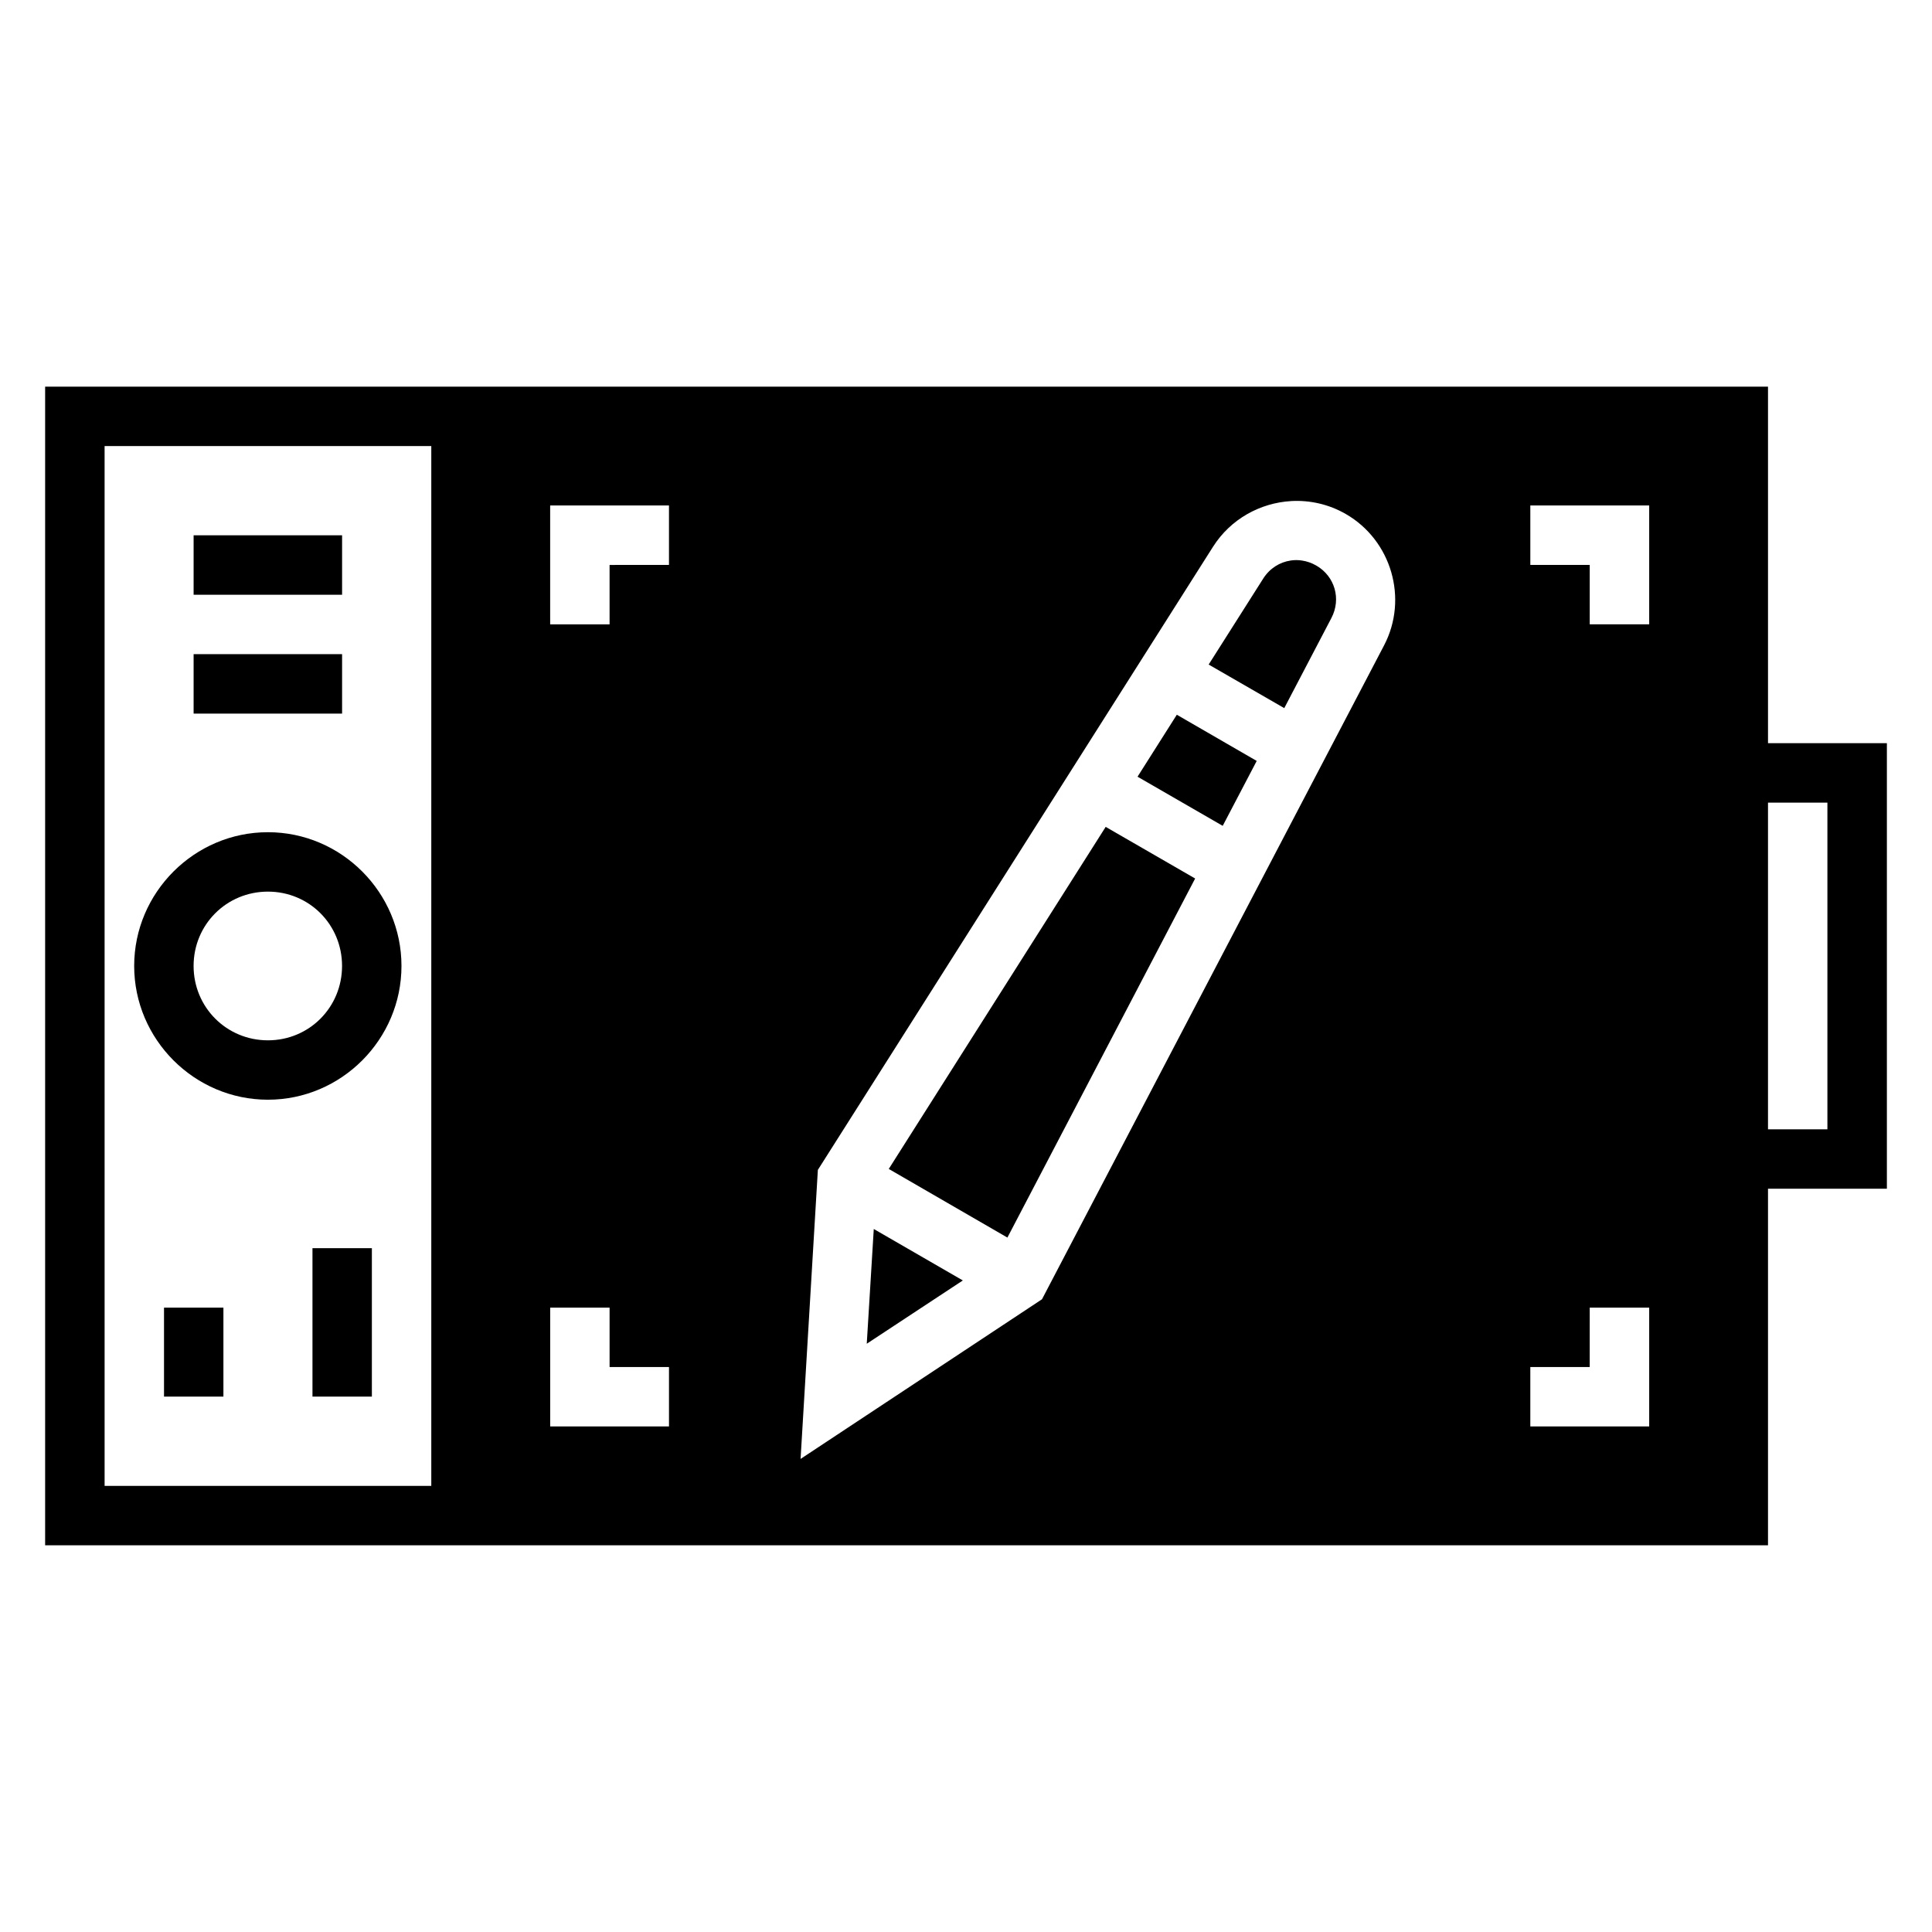
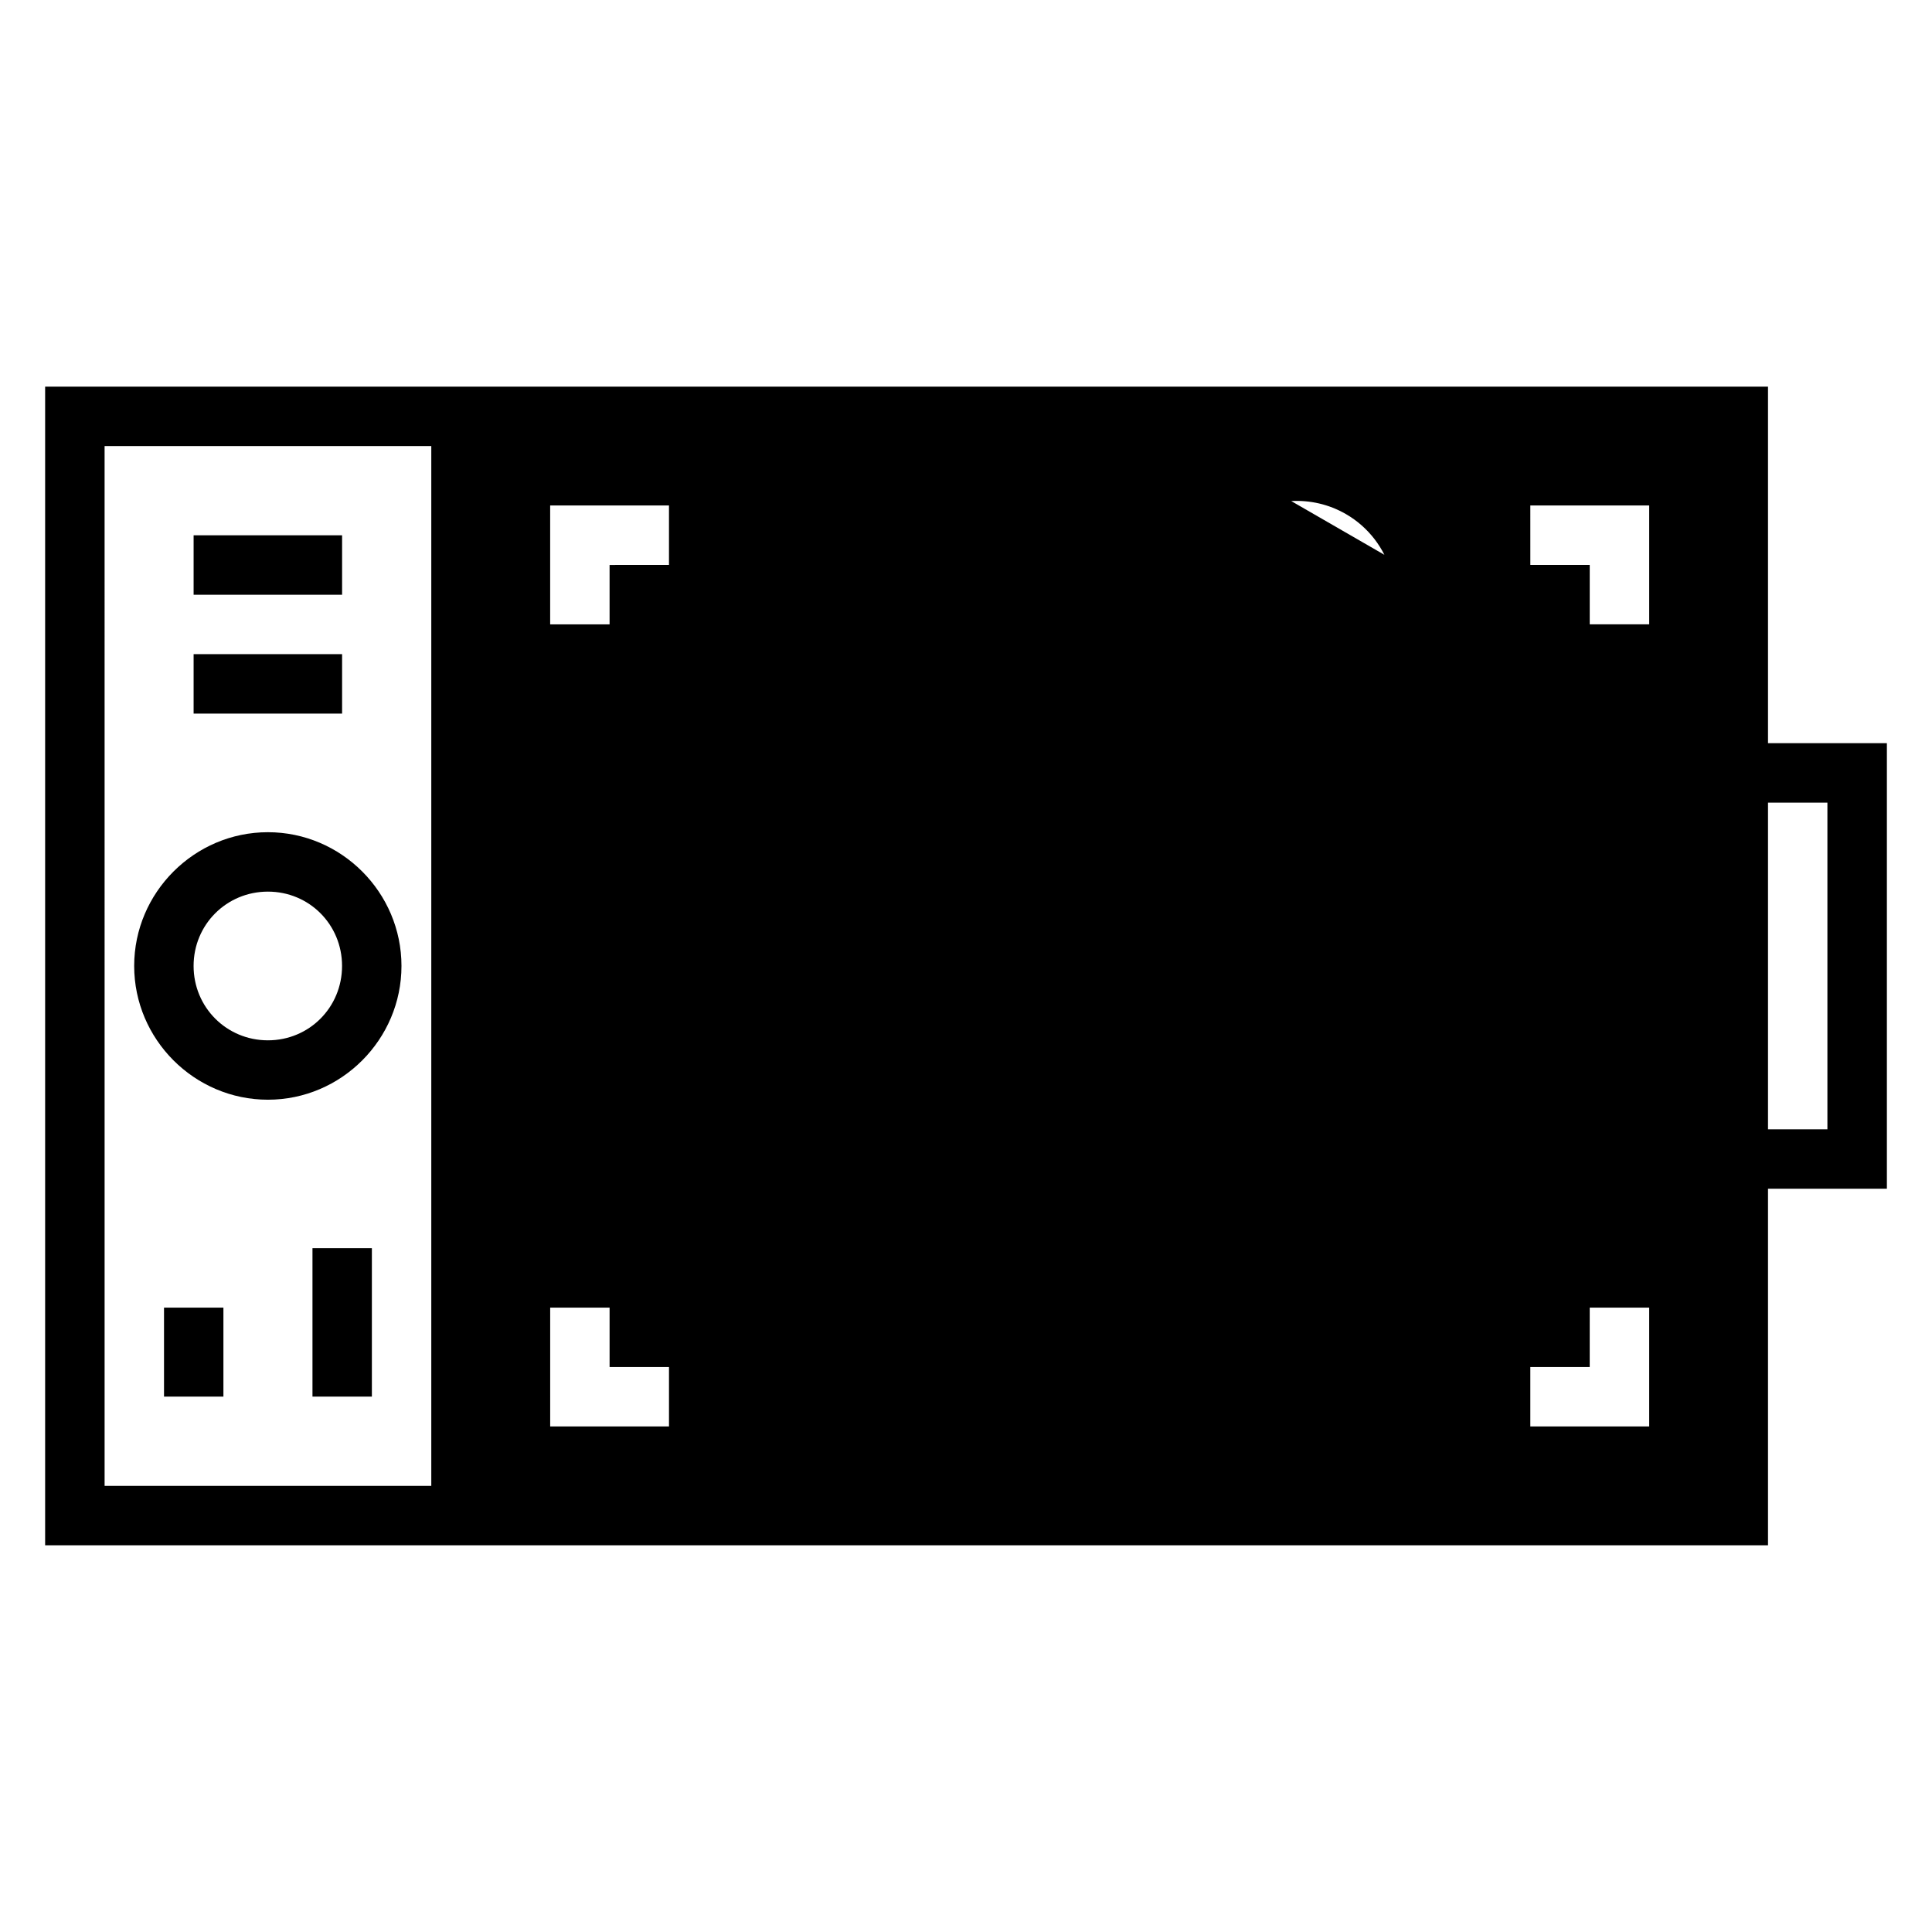
<svg xmlns="http://www.w3.org/2000/svg" fill="#000000" width="800px" height="800px" version="1.1" viewBox="144 144 512 512">
-   <path d="m155.96 246.47v307.05h456.58v-94.496h31.504v-118.08h-31.504v-94.48zm15.758 15.746 86.578-0.004v275.57h-86.574zm314.47 14.57c4.918-0.27 9.949 0.828 14.484 3.445 12.09 6.981 16.582 22.445 10.117 34.809l-90.652 173.28-63.977 42.312 4.582-76.598 104.72-165.14c4.672-7.363 12.531-11.637 20.727-12.102zm-196.39 1.168h31.488v15.758l-15.742 0.004v15.746h-15.746zm259.75 0h31.504v31.504h-15.758v-15.746h-15.742zm-354.24 7.902v15.758l39.348 0.004v-15.758zm290.74 6.688c-2.891 0.418-5.562 2.07-7.273 4.766l-14.469 22.801 20.035 11.547 12.5-23.895c2.629-5.027 0.922-11.035-4.012-13.883-1.234-0.711-2.531-1.152-3.844-1.34-0.984-0.148-1.973-0.148-2.938 0zm-290.74 24.816v15.746h39.348v-15.746zm260.56 16.051-10.41 16.422 22.57 13.023 9.012-17.203zm156.67 23.293h15.742v86.578h-15.742zm-175.52 6.426-57.488 90.652 31.441 18.188 49.754-95.156zm-222.02 1.414c-19.473 0-35.441 15.969-35.441 35.438s15.969 35.453 35.441 35.453 35.395-15.984 35.395-35.453-15.922-35.438-35.395-35.438zm0 15.746c10.961 0 19.648 8.734 19.648 19.695 0 10.961-8.688 19.711-19.648 19.711-10.961 0-19.695-8.75-19.695-19.711 0-10.961 8.734-19.695 19.695-19.695zm160.56 89.406-1.859 30.41 25.461-16.773zm-148.75 5.09v39.328h15.742v-39.328zm-39.344 15.746v23.586h15.742v-23.586zm102.34 0h15.742v15.742h15.742v15.746h-31.484zm275.49 0h15.758v31.488h-31.504v-15.746h15.742z" />
+   <path d="m155.96 246.47v307.05h456.58v-94.496h31.504v-118.08h-31.504v-94.48zm15.758 15.746 86.578-0.004v275.57h-86.574zm314.47 14.57c4.918-0.27 9.949 0.828 14.484 3.445 12.09 6.981 16.582 22.445 10.117 34.809c4.672-7.363 12.531-11.637 20.727-12.102zm-196.39 1.168h31.488v15.758l-15.742 0.004v15.746h-15.746zm259.75 0h31.504v31.504h-15.758v-15.746h-15.742zm-354.24 7.902v15.758l39.348 0.004v-15.758zm290.74 6.688c-2.891 0.418-5.562 2.07-7.273 4.766l-14.469 22.801 20.035 11.547 12.5-23.895c2.629-5.027 0.922-11.035-4.012-13.883-1.234-0.711-2.531-1.152-3.844-1.34-0.984-0.148-1.973-0.148-2.938 0zm-290.74 24.816v15.746h39.348v-15.746zm260.56 16.051-10.41 16.422 22.57 13.023 9.012-17.203zm156.67 23.293h15.742v86.578h-15.742zm-175.52 6.426-57.488 90.652 31.441 18.188 49.754-95.156zm-222.02 1.414c-19.473 0-35.441 15.969-35.441 35.438s15.969 35.453 35.441 35.453 35.395-15.984 35.395-35.453-15.922-35.438-35.395-35.438zm0 15.746c10.961 0 19.648 8.734 19.648 19.695 0 10.961-8.688 19.711-19.648 19.711-10.961 0-19.695-8.75-19.695-19.711 0-10.961 8.734-19.695 19.695-19.695zm160.56 89.406-1.859 30.41 25.461-16.773zm-148.75 5.09v39.328h15.742v-39.328zm-39.344 15.746v23.586h15.742v-23.586zm102.34 0h15.742v15.742h15.742v15.746h-31.484zm275.49 0h15.758v31.488h-31.504v-15.746h15.742z" />
</svg>